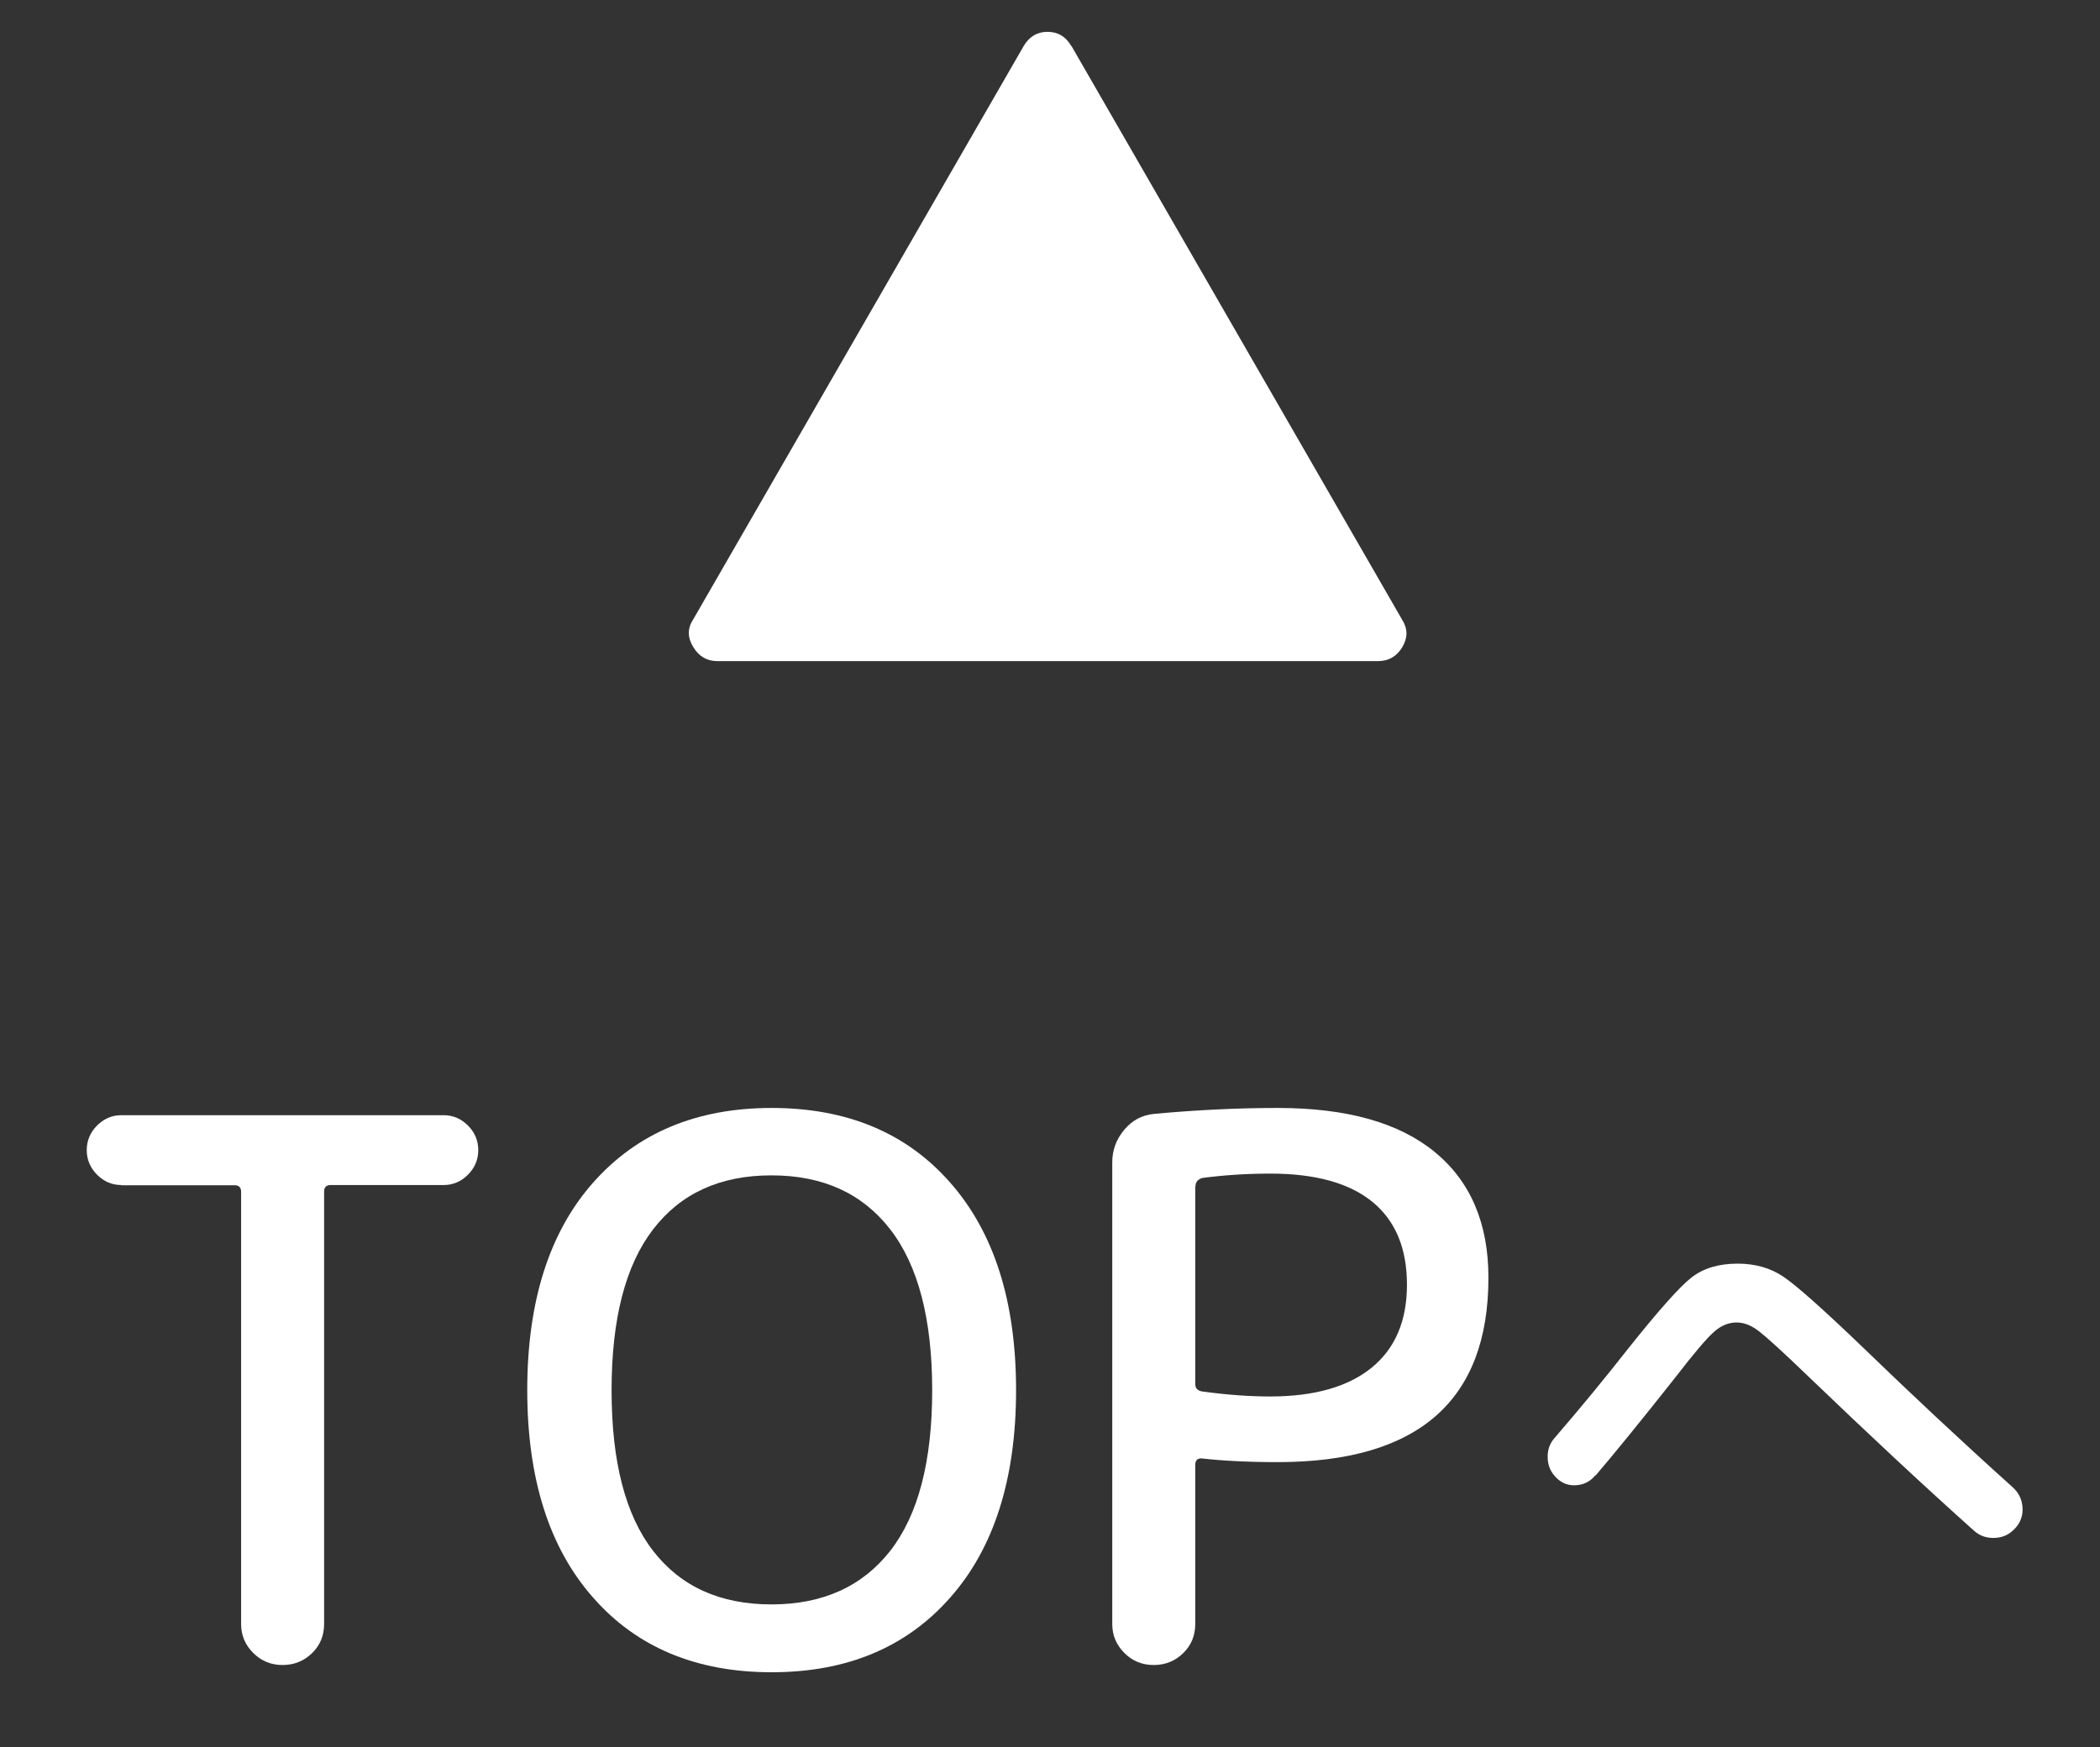
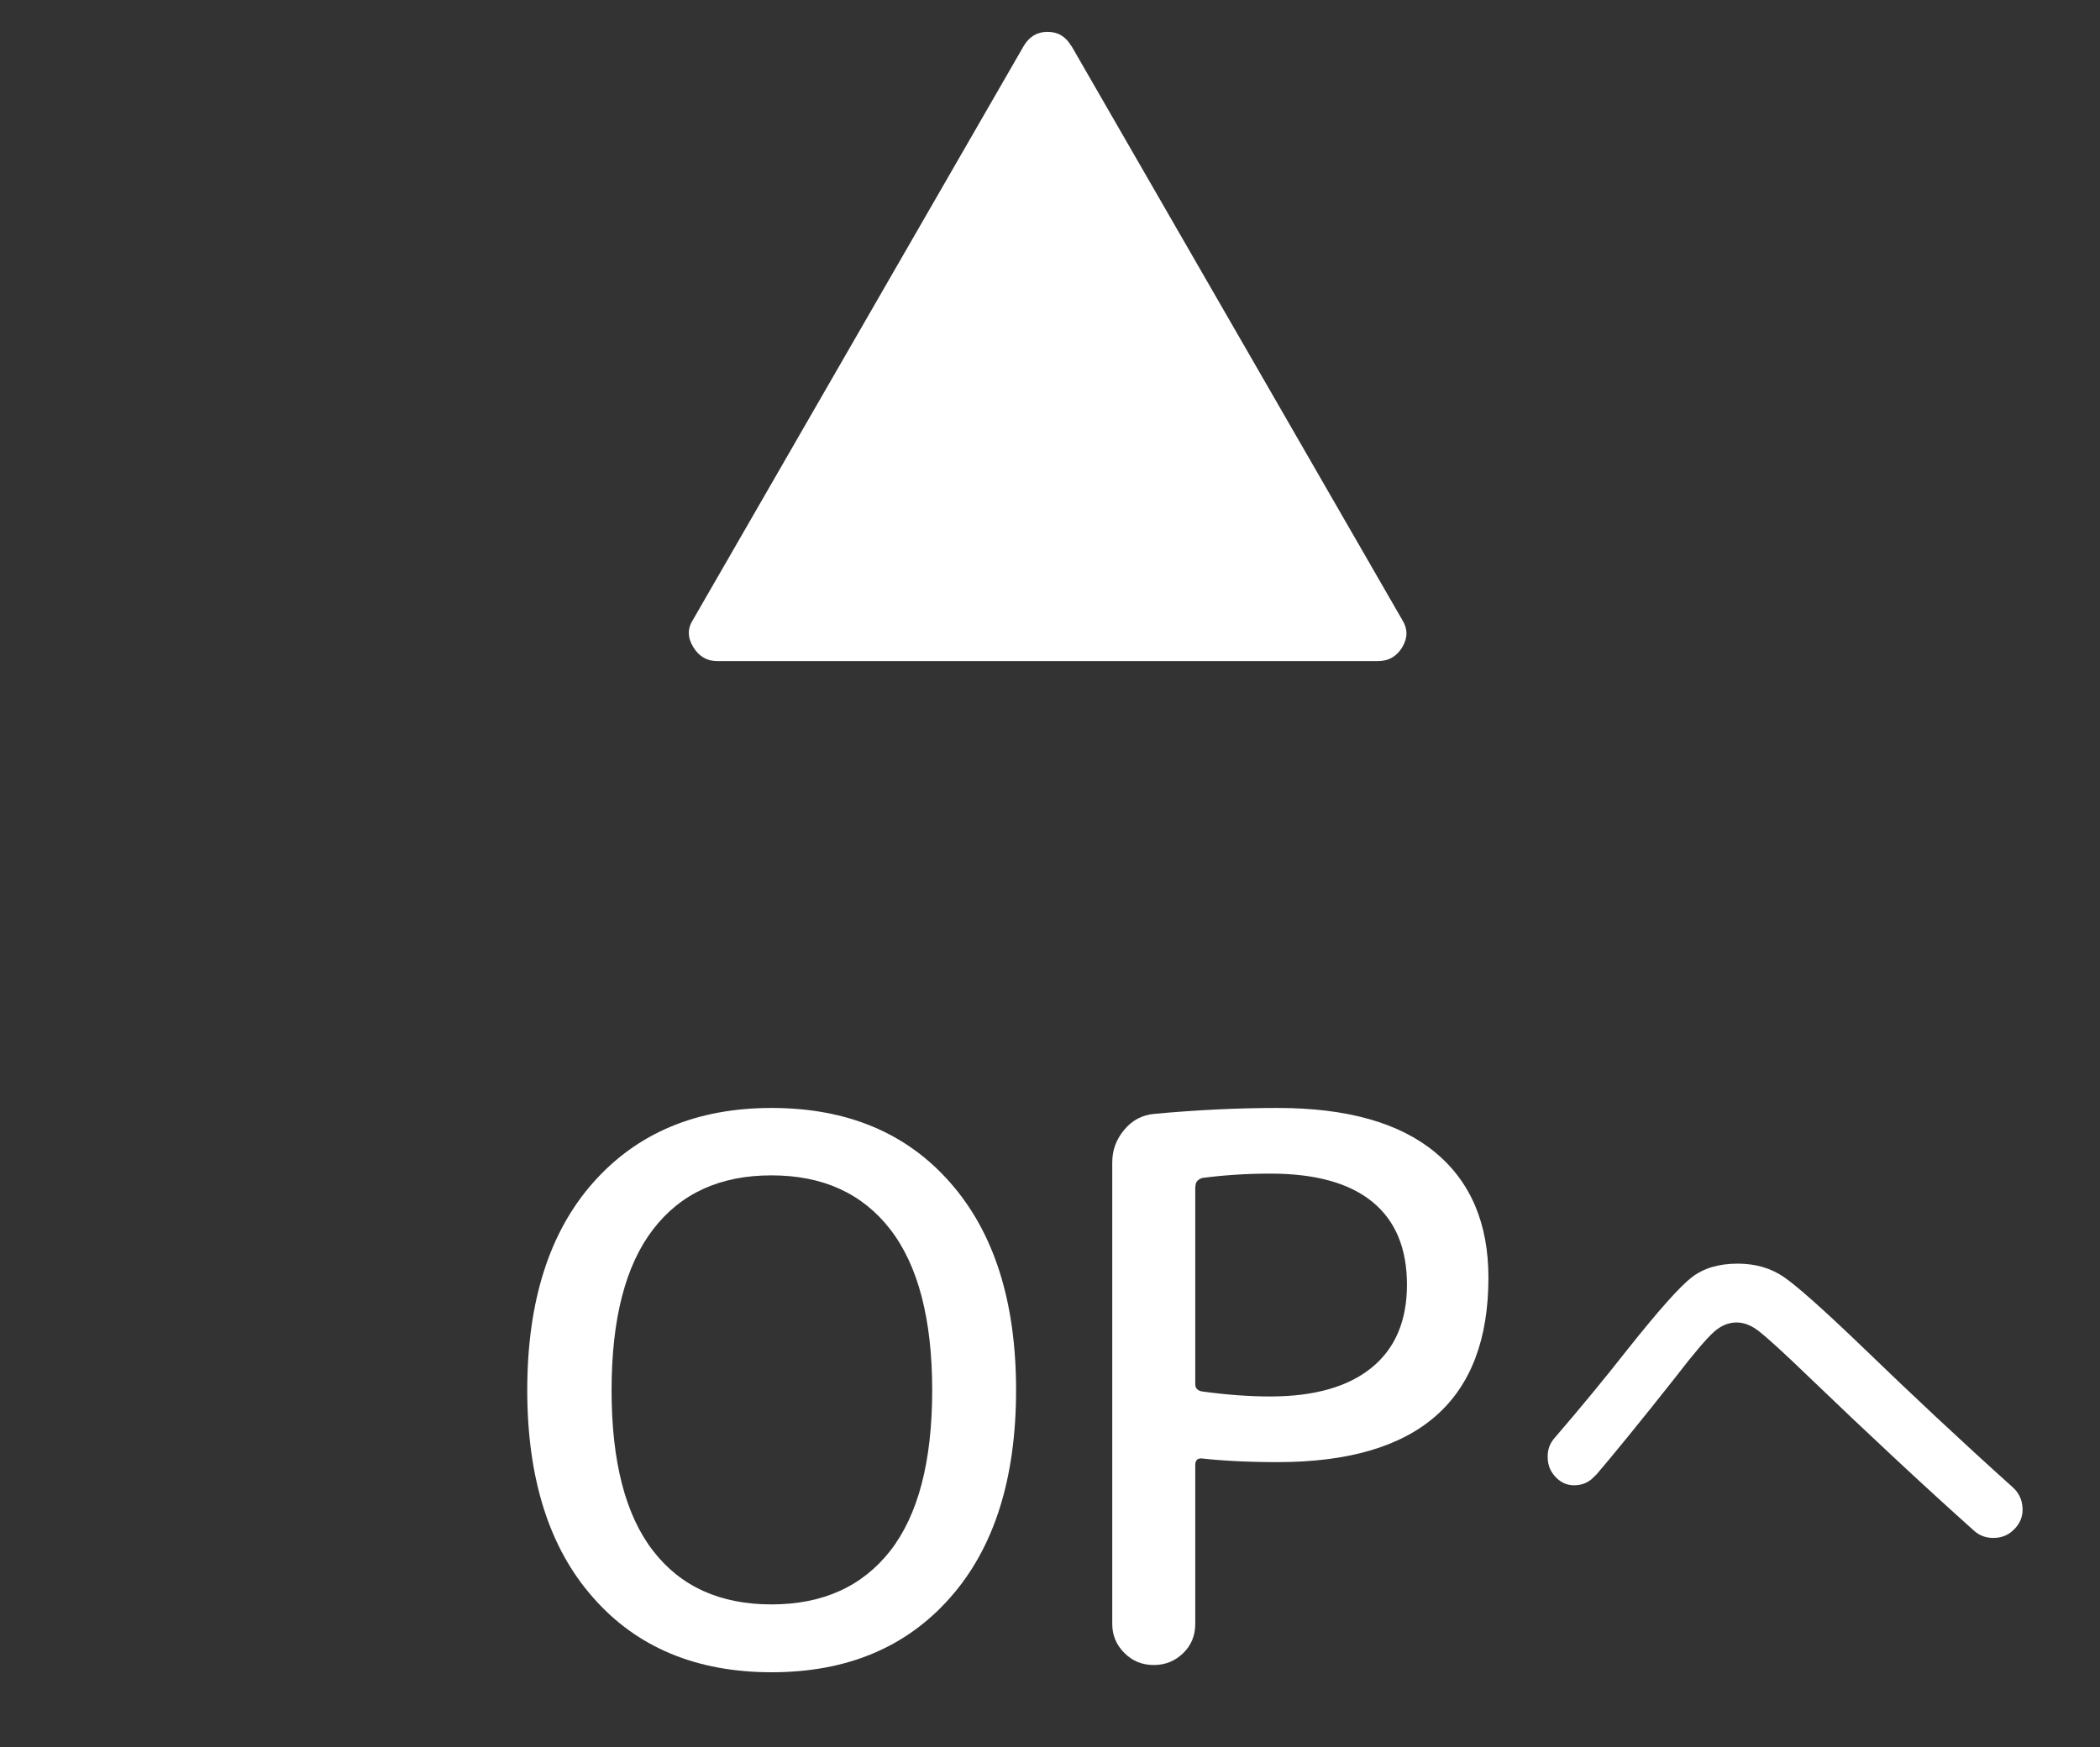
<svg xmlns="http://www.w3.org/2000/svg" id="_レイヤー_3" data-name="レイヤー 3" viewBox="0 0 95.63 79.58">
  <rect x="0" y="0" width="95.63" height="79.58" fill="#333333" stroke="none" />
  <defs>
    <style>
      .cls-1 {
        fill: #fff;
      }
    </style>
  </defs>
  <path class="cls-1" d="M48.79,2.09l15.07,26.15c.25,.4,.25,.81,0,1.23-.25,.42-.62,.64-1.12,.64h-30.07c-.47,0-.84-.21-1.1-.64-.26-.42-.27-.84-.02-1.23L46.62,2.09c.25-.42,.61-.64,1.08-.64s.83,.21,1.08,.64Z" />
  <g>
    <g>
-       <path class="cls-1" d="M5.52,53.97c-.42,0-.79-.16-1.1-.47-.31-.31-.47-.69-.47-1.12s.16-.81,.47-1.12c.31-.31,.68-.47,1.1-.47h14.69c.42,0,.79,.16,1.1,.47,.31,.31,.47,.69,.47,1.12s-.16,.81-.47,1.12-.68,.47-1.1,.47h-5.15c-.2,0-.3,.1-.3,.3v19.68c0,.54-.18,.98-.55,1.34-.37,.36-.82,.54-1.34,.54s-.97-.18-1.34-.55-.55-.81-.55-1.32v-19.68c0-.2-.1-.3-.3-.3H5.52Z" />
      <path class="cls-1" d="M43.27,72.76c-2,2.27-4.71,3.4-8.13,3.4s-6.14-1.13-8.13-3.4c-2-2.26-3-5.42-3-9.45s1-7.19,3-9.45c2-2.26,4.71-3.4,8.13-3.4s6.14,1.13,8.13,3.4c2,2.27,3,5.42,3,9.45s-1,7.19-3,9.45Zm-2.73-16.77c-1.27-1.64-3.07-2.46-5.41-2.46s-4.13,.82-5.39,2.46c-1.26,1.64-1.89,4.08-1.89,7.33s.63,5.68,1.89,7.31c1.26,1.63,3.06,2.44,5.39,2.44s4.13-.81,5.41-2.44c1.27-1.63,1.91-4.07,1.91-7.31s-.64-5.69-1.91-7.33Z" />
      <path class="cls-1" d="M53.88,75.29c-.37,.36-.81,.54-1.34,.54s-.97-.18-1.34-.55-.55-.81-.55-1.32v-21.02c0-.56,.18-1.05,.55-1.49s.82-.67,1.36-.72c1.94-.18,3.82-.27,5.62-.27,3.15,0,5.53,.67,7.16,2.01,1.63,1.34,2.44,3.25,2.44,5.72,0,5.6-3.2,8.4-9.6,8.4-1.34,0-2.5-.06-3.48-.17-.18,0-.27,.1-.27,.3v7.23c0,.54-.18,.98-.55,1.34Zm.55-21.25v9c0,.18,.1,.29,.3,.33,1.16,.16,2.2,.23,3.11,.23,2.01,0,3.55-.44,4.62-1.31,1.07-.87,1.61-2.13,1.61-3.78s-.52-2.91-1.57-3.77c-1.05-.86-2.6-1.29-4.65-1.29-1.09,0-2.13,.07-3.11,.2-.2,.07-.3,.19-.3,.37Z" />
    </g>
    <path class="cls-1" d="M72.65,67.19c-.22,.27-.5,.42-.85,.45-.35,.03-.65-.07-.91-.32s-.4-.55-.41-.91c-.02-.36,.09-.68,.33-.94,1.23-1.43,2.33-2.77,3.31-4.02,1.4-1.76,2.37-2.85,2.91-3.27,.54-.42,1.24-.63,2.1-.63,.8,0,1.5,.2,2.09,.6,.59,.4,1.82,1.49,3.67,3.27,2.13,2.06,4.38,4.17,6.76,6.31,.27,.24,.42,.54,.45,.9,.03,.36-.07,.68-.32,.96s-.55,.43-.92,.45-.69-.08-.96-.32c-2.27-2.03-4.8-4.39-7.58-7.06-1.13-1.09-1.87-1.76-2.22-2.03-.35-.27-.68-.4-1.02-.4-.36,0-.71,.14-1.03,.43-.32,.28-.92,.98-1.78,2.1-1.62,2.05-2.83,3.53-3.61,4.44Z" />
  </g>
</svg>